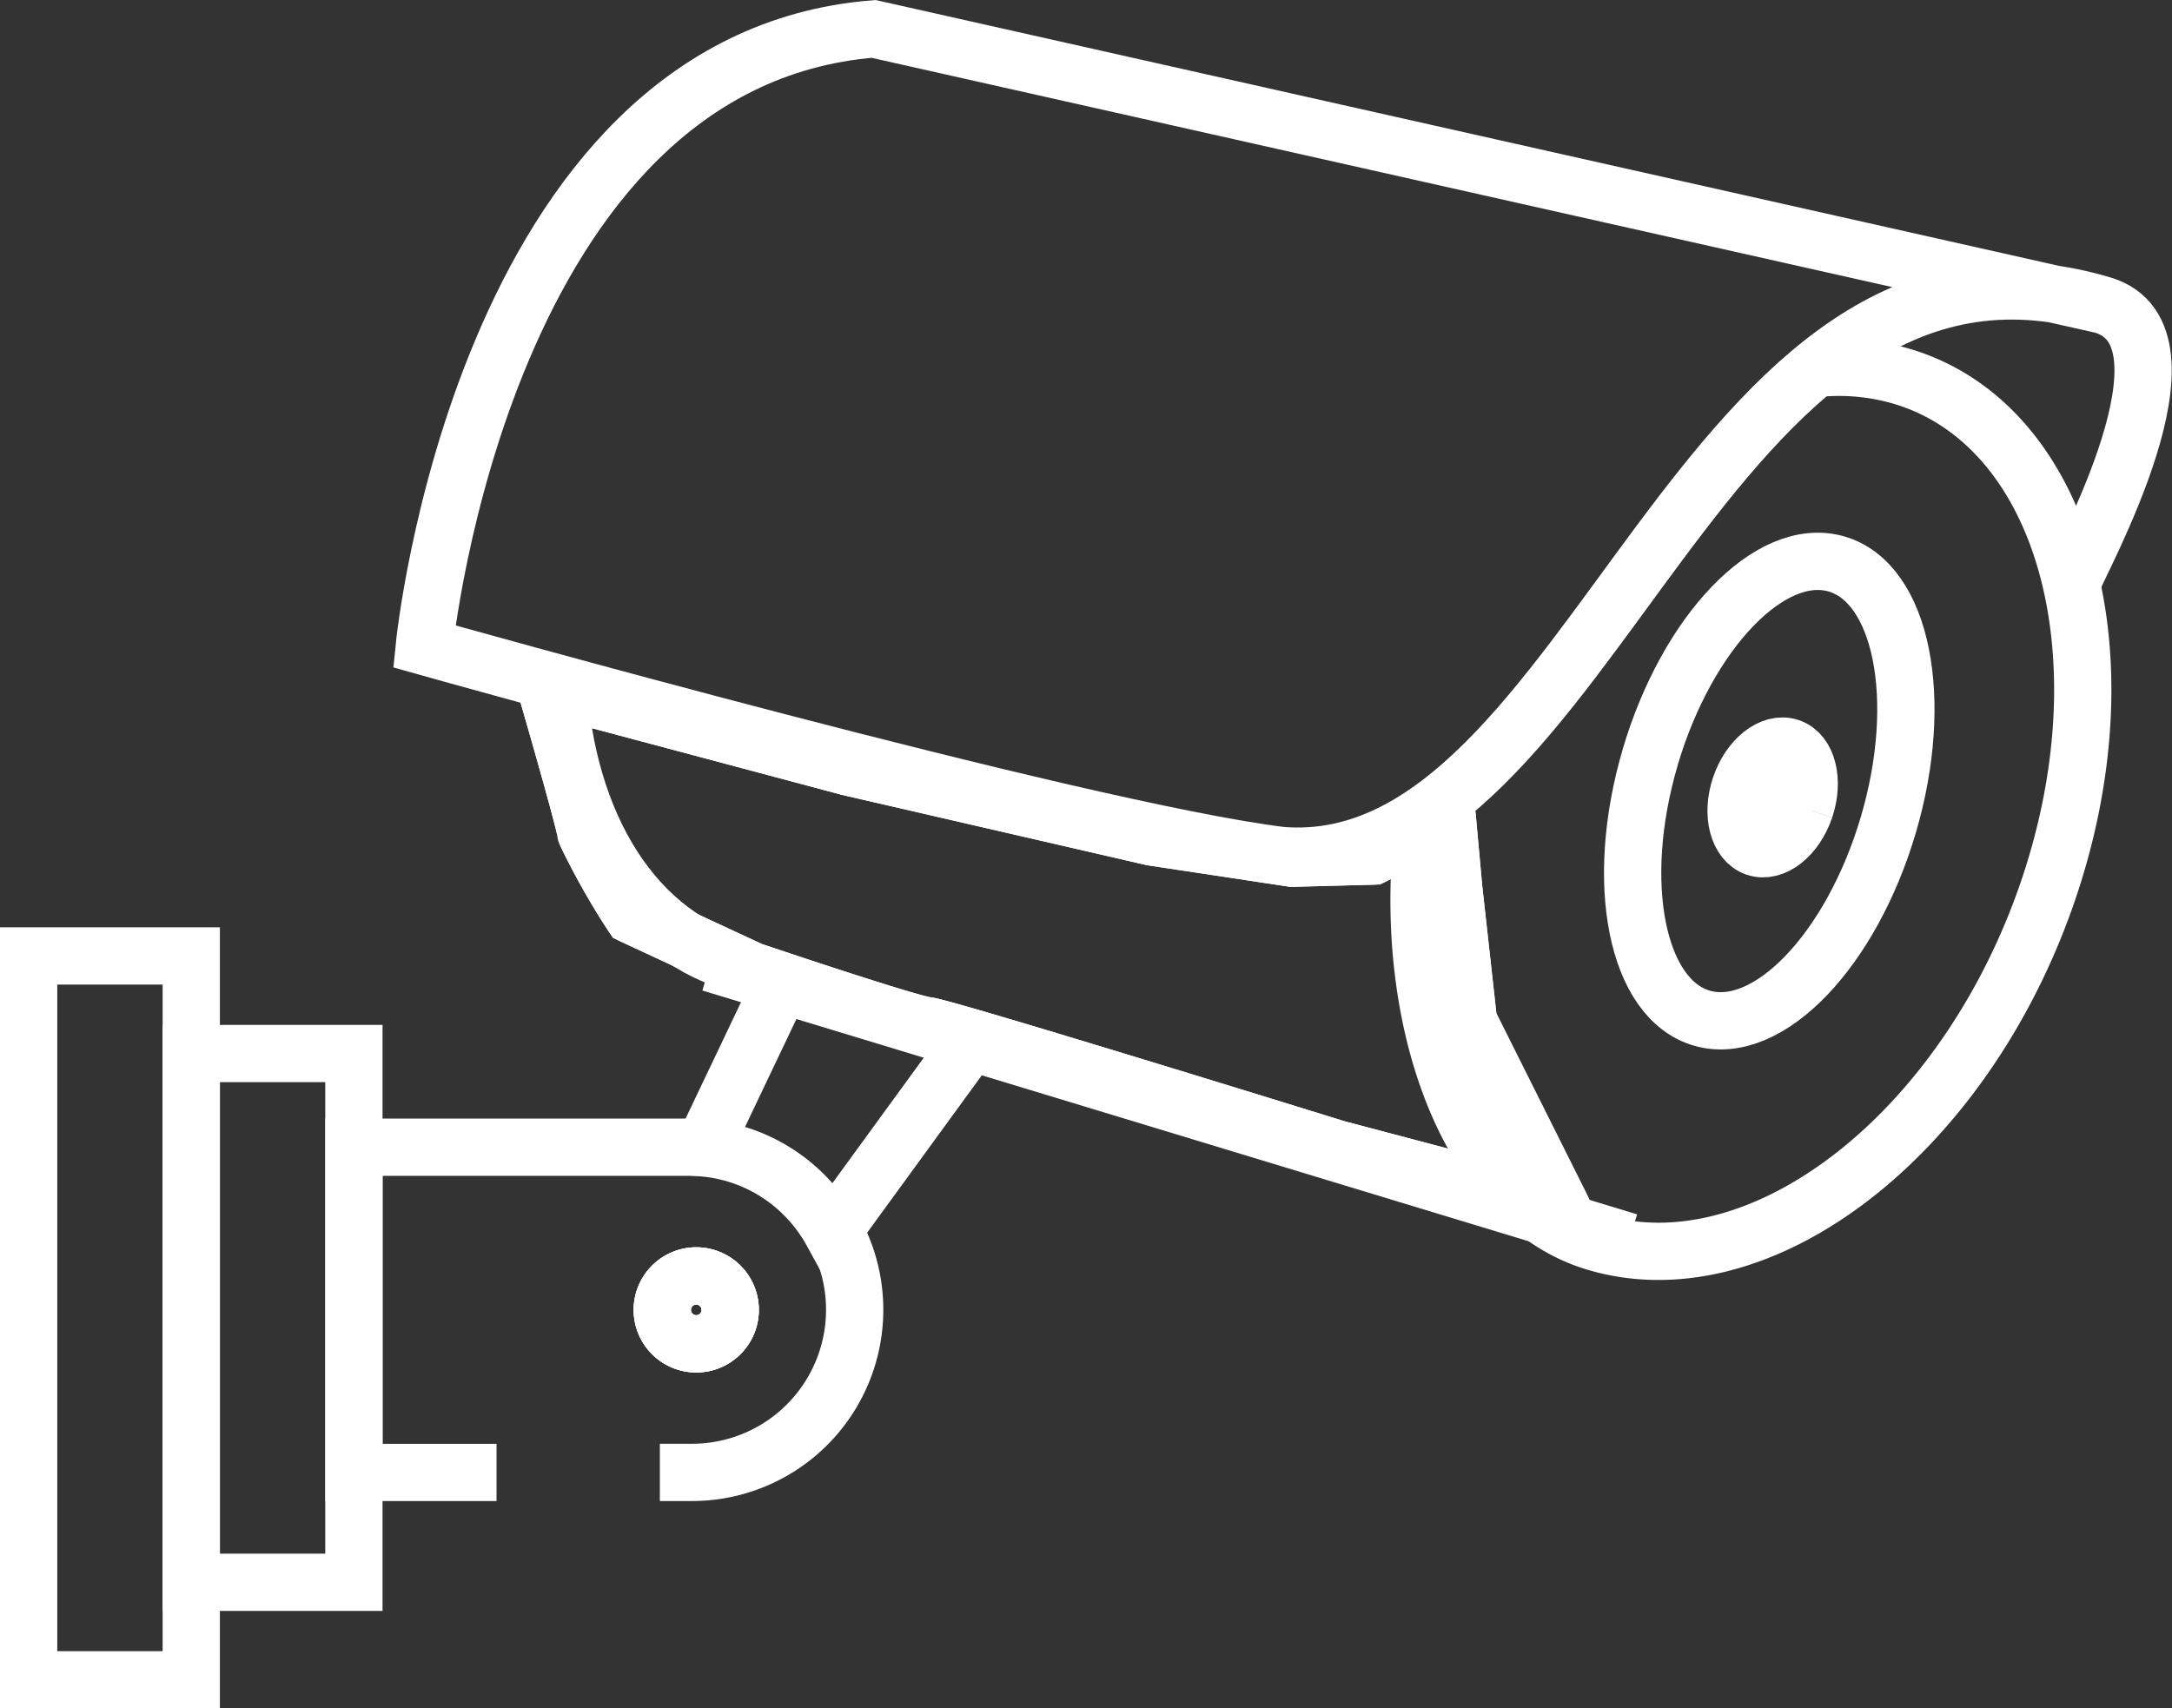
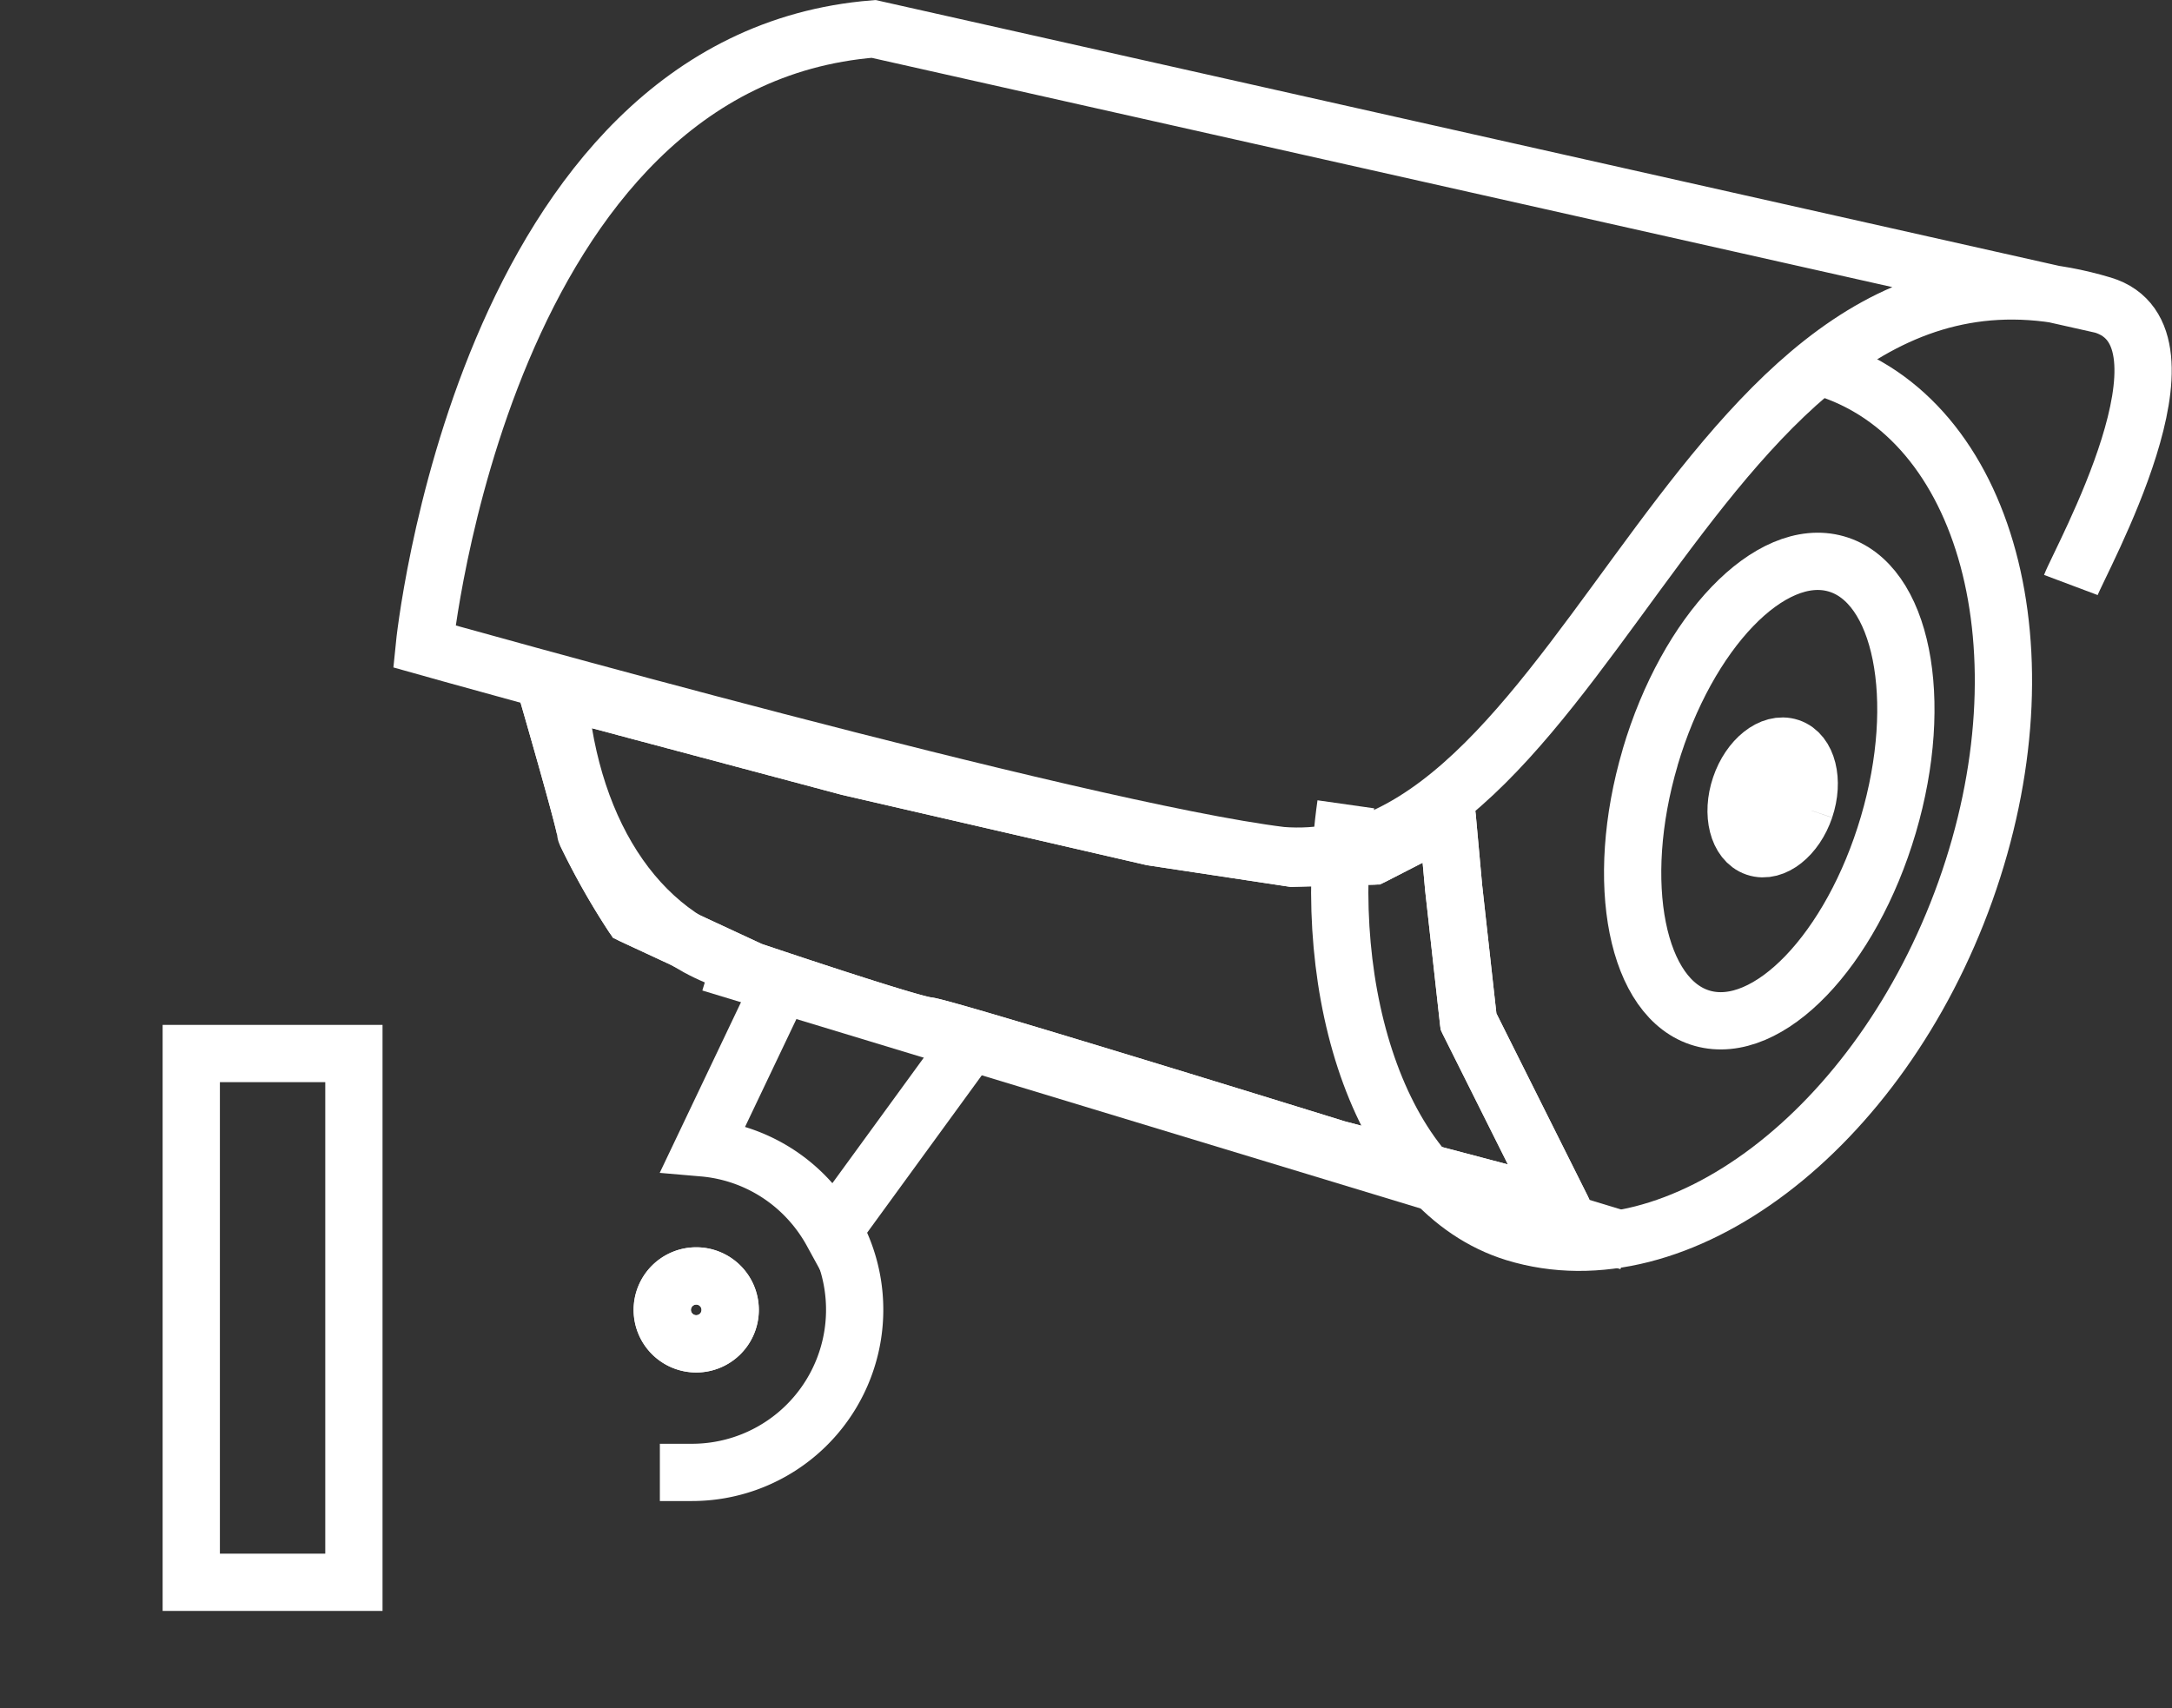
<svg xmlns="http://www.w3.org/2000/svg" width="37.929" height="29.834" viewBox="0 0 37.929 29.834">
  <rect x="0" y="0" width="37.929" height="29.834" fill="#333333" stroke="none" />
  <g transform="translate(-537.868 -2684.305)">
    <path d="M1319.455,233.552s.7,2.409.7,2.557a12.585,12.585,0,0,0,.815,1.445l2.075.964s2.743.927,3.076.963,7.152,2.15,7.152,2.15l3.928,1.038-1-2-.63-1.26-.259-2.334-.111-1.224-1.3.667-1.408.037-2.446-.37-5.3-1.222Z" transform="translate(-772.059 2462.737)" fill="none" stroke="#fff" stroke-width="1" />
    <path d="M1319.455,233.552s.7,2.409.7,2.557a12.585,12.585,0,0,0,.815,1.445l2.075.964s2.743.927,3.076.963,7.152,2.15,7.152,2.15l3.928,1.038-1-2-.63-1.26-.259-2.334-.111-1.224-1.3.667-1.408.037-2.446-.37-5.3-1.222Z" transform="translate(-772.059 2462.737)" fill="none" stroke="#fff" stroke-linecap="round" stroke-linejoin="round" stroke-width="1" />
-     <rect width="2.84" height="12.641" transform="translate(538.368 2700.999)" fill="none" stroke="#fff" stroke-miterlimit="10" stroke-width="1" />
    <rect width="2.84" height="9.234" transform="translate(541.208 2702.703)" fill="none" stroke="#fff" stroke-miterlimit="10" stroke-width="1" />
    <path d="M1323.6,250.977a.593.593,0,1,0-.592.594A.593.593,0,0,0,1323.6,250.977Z" transform="translate(-772.982 2456.202)" fill="none" stroke="#fff" stroke-miterlimit="10" stroke-width="1" />
    <path d="M1325.451,249.138a2.841,2.841,0,0,1-2.5,4.194h-.559" transform="translate(-773.001 2456.686)" fill="none" stroke="#fff" stroke-miterlimit="10" stroke-width="1" />
-     <path d="M1319.517,246.721c-.082-.007-.164-.011-.248-.011H1312.9v5.68h2.49" transform="translate(-768.851 2457.629)" fill="rgba(255,255,255,0)" stroke="#fff" stroke-miterlimit="10" stroke-width="1" />
    <path d="M1322.415,250.977a.593.593,0,1,0,.594-.592A.594.594,0,0,0,1322.415,250.977Z" transform="translate(-772.981 2456.202)" fill="none" stroke="#fff" stroke-miterlimit="10" stroke-width="1" />
    <path d="M1325.11,241.942l-1.395,2.929a2.829,2.829,0,0,1,1.76.821,2.882,2.882,0,0,1,.488.652l2.472-3.394" transform="translate(-773.565 2459.48)" fill="none" stroke="#fff" stroke-miterlimit="10" stroke-width="1" />
-     <path d="M1322.415,250.977a.593.593,0,1,0,.594-.592A.594.594,0,0,0,1322.415,250.977Z" transform="translate(-772.981 2456.202)" fill="none" stroke="#fff" stroke-miterlimit="10" stroke-width="1" />
-     <path d="M1352.679,224.457a3.9,3.9,0,0,1,1.385.158c2.854.876,3.956,4.969,2.465,9.141s-5.016,6.84-7.87,5.964c-2.331-.718-3.417-4.183-2.949-7.482" transform="translate(-782.955 2466.271)" fill="none" stroke="#fff" stroke-miterlimit="10" stroke-width="1" />
+     <path d="M1352.679,224.457c2.854.876,3.956,4.969,2.465,9.141s-5.016,6.84-7.87,5.964c-2.331-.718-3.417-4.183-2.949-7.482" transform="translate(-782.955 2466.271)" fill="none" stroke="#fff" stroke-miterlimit="10" stroke-width="1" />
    <path d="M1319.334,233c.078,2.546,1.205,4.591,3.125,5.18" transform="translate(-771.734 2462.95)" fill="none" stroke="#fff" stroke-miterlimit="10" stroke-width="1" />
    <line x1="16.033" y1="4.866" transform="translate(550.278 2701.124)" fill="none" stroke="#fff" stroke-miterlimit="10" stroke-width="1" />
    <path d="M1345.963,224.5c.163-.434,2.357-4.349.554-4.89-7.023-2.105-8.879,10.047-14.34,9.614-3.537-.433-14.968-3.652-14.968-3.652s1.019-10.23,7.846-10.783l21.461,4.821" transform="translate(-771.932 2470.021)" fill="rgba(255,255,255,0)" stroke="#fff" stroke-miterlimit="10" stroke-width="1" />
    <path d="M1352.006,233.409c-.646,2.191-.238,4.234.911,4.558s2.6-1.185,3.247-3.378.237-4.232-.911-4.558-2.6,1.186-3.248,3.378" transform="translate(-785.321 2464.121)" fill="none" stroke="#fff" stroke-width="1" />
    <path d="M1355.078,236.089c-.094.319-.035.615.132.663s.379-.173.472-.491.034-.615-.132-.663S1355.171,235.77,1355.078,236.089Z" transform="translate(-786.615 2461.945)" fill="none" stroke="#fff" stroke-miterlimit="10" stroke-width="1" />
    <path d="M1355.857,236.349c-.164.483-.549.789-.861.683s-.434-.584-.271-1.067.55-.789.863-.685.432.585.269,1.068" transform="translate(-786.468 2462.074)" fill="none" stroke="#fff" stroke-width="1" />
  </g>
</svg>